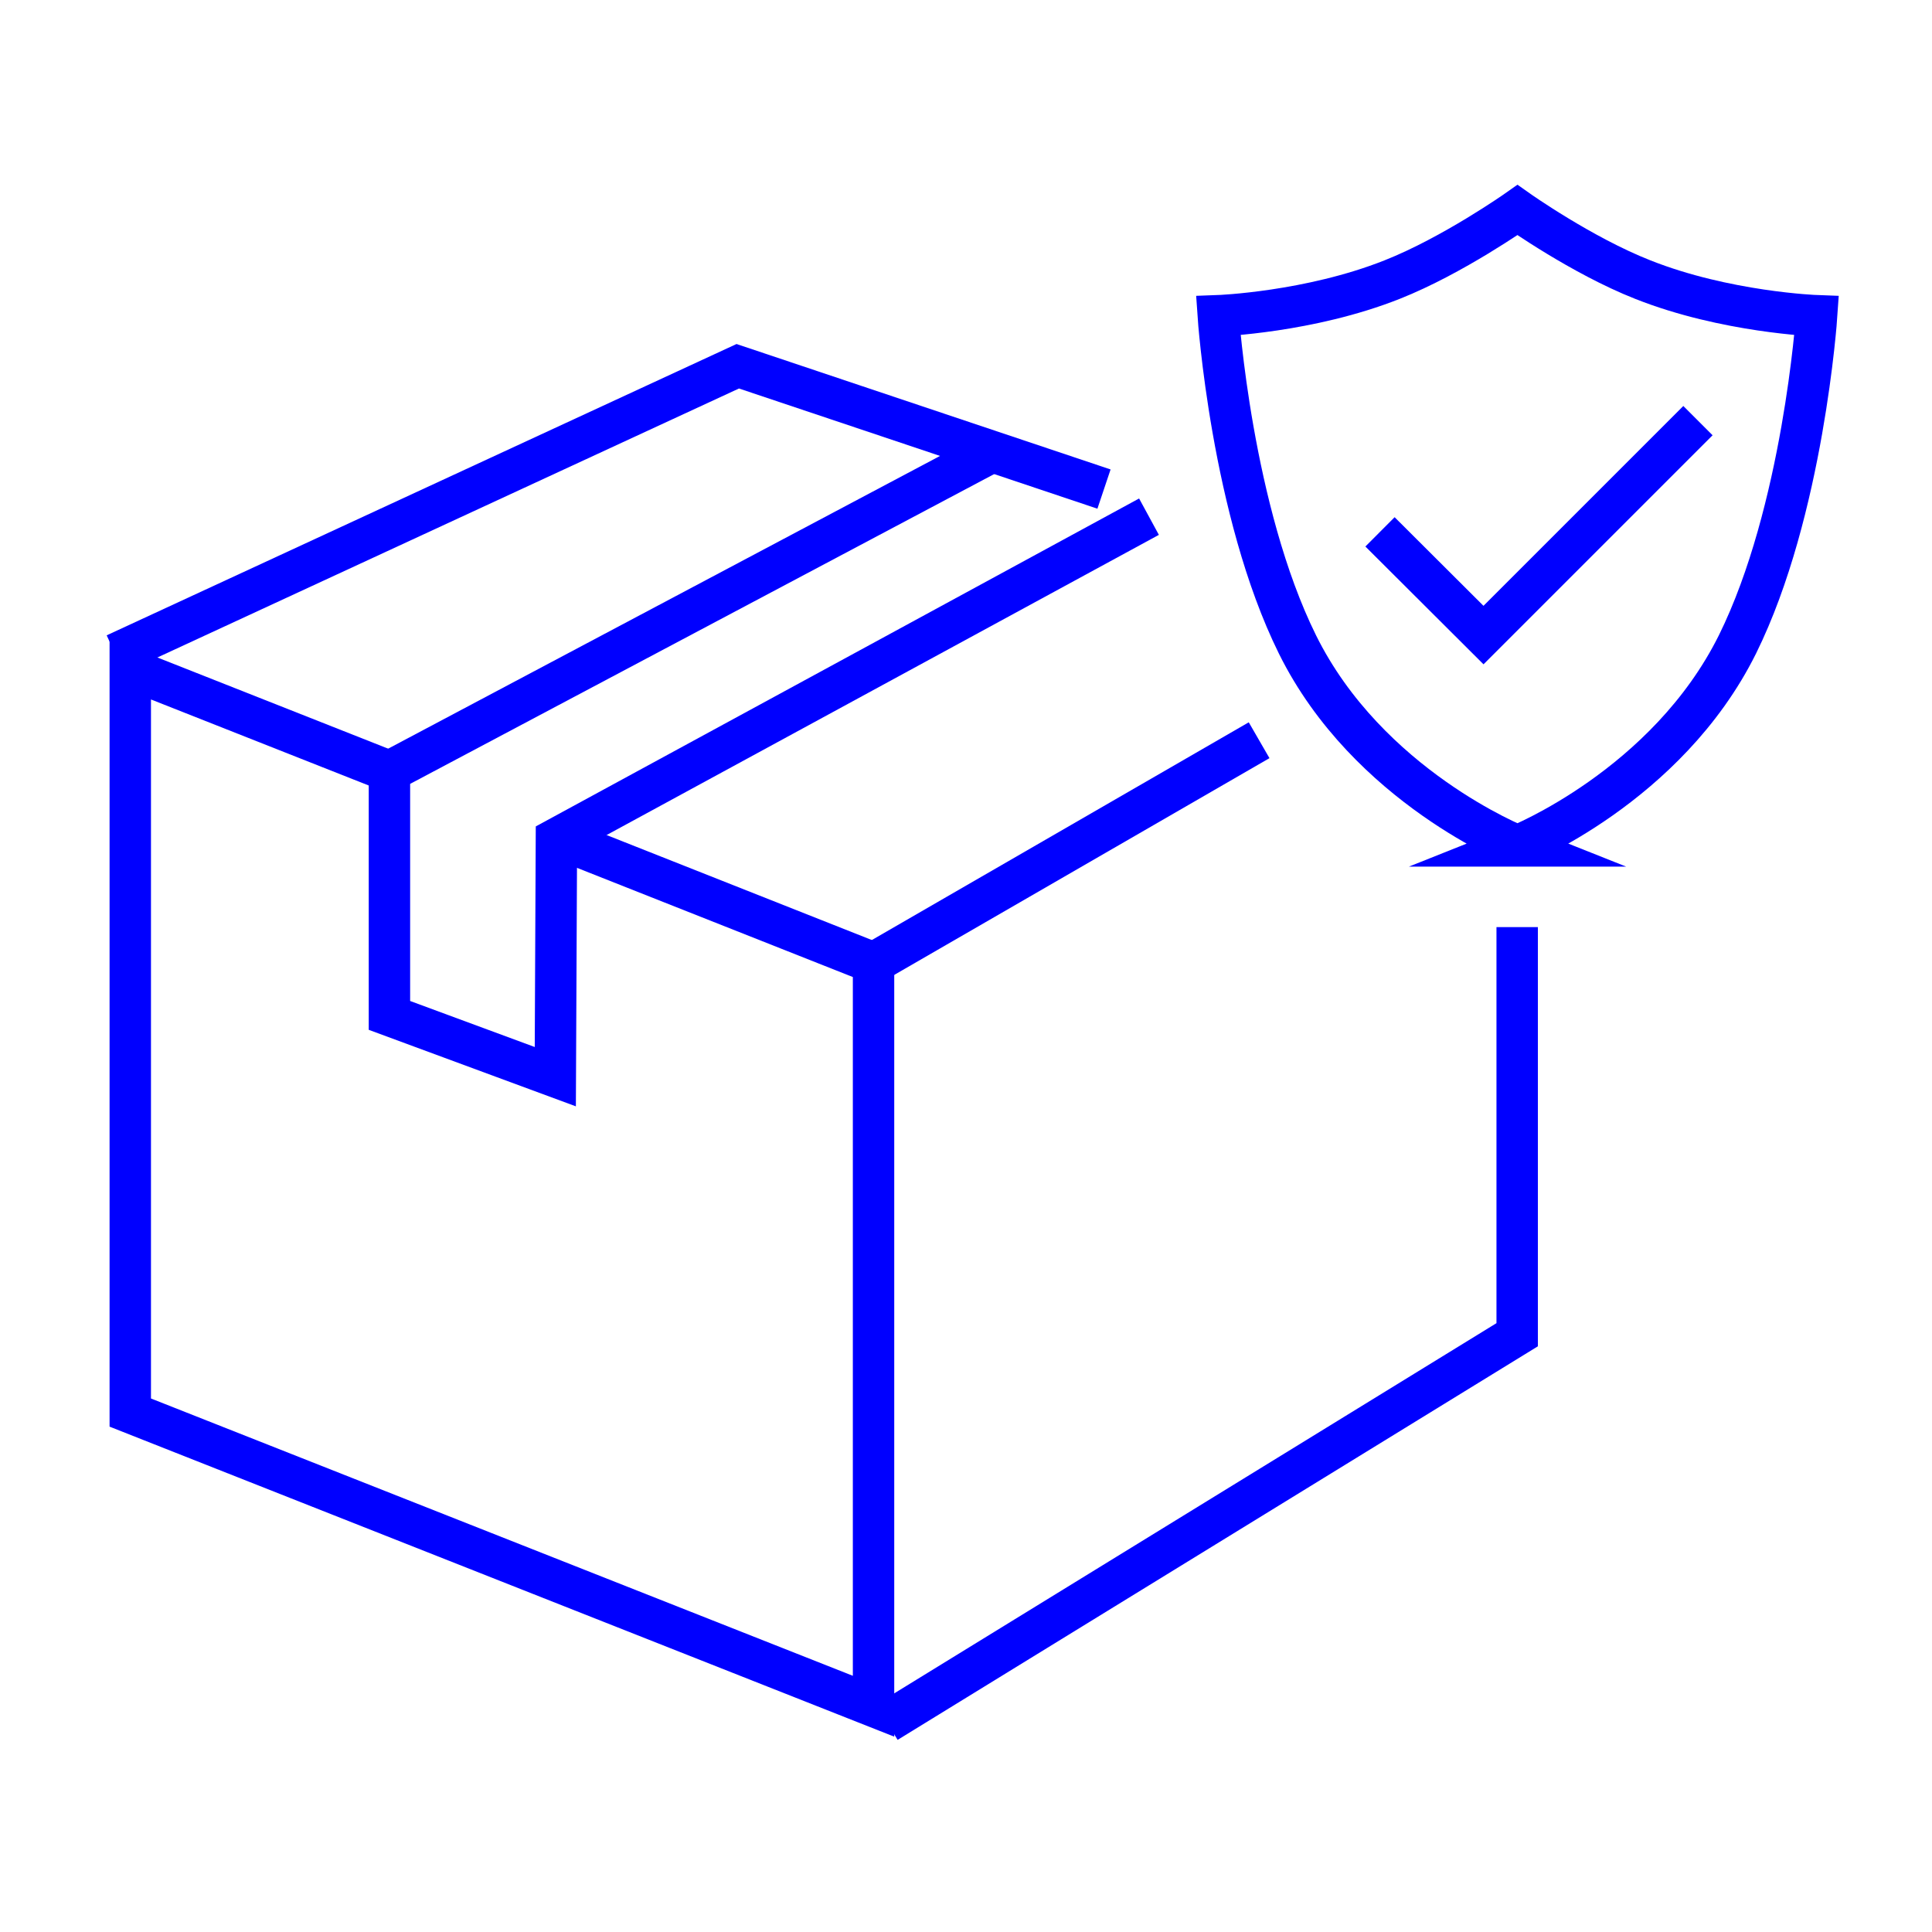
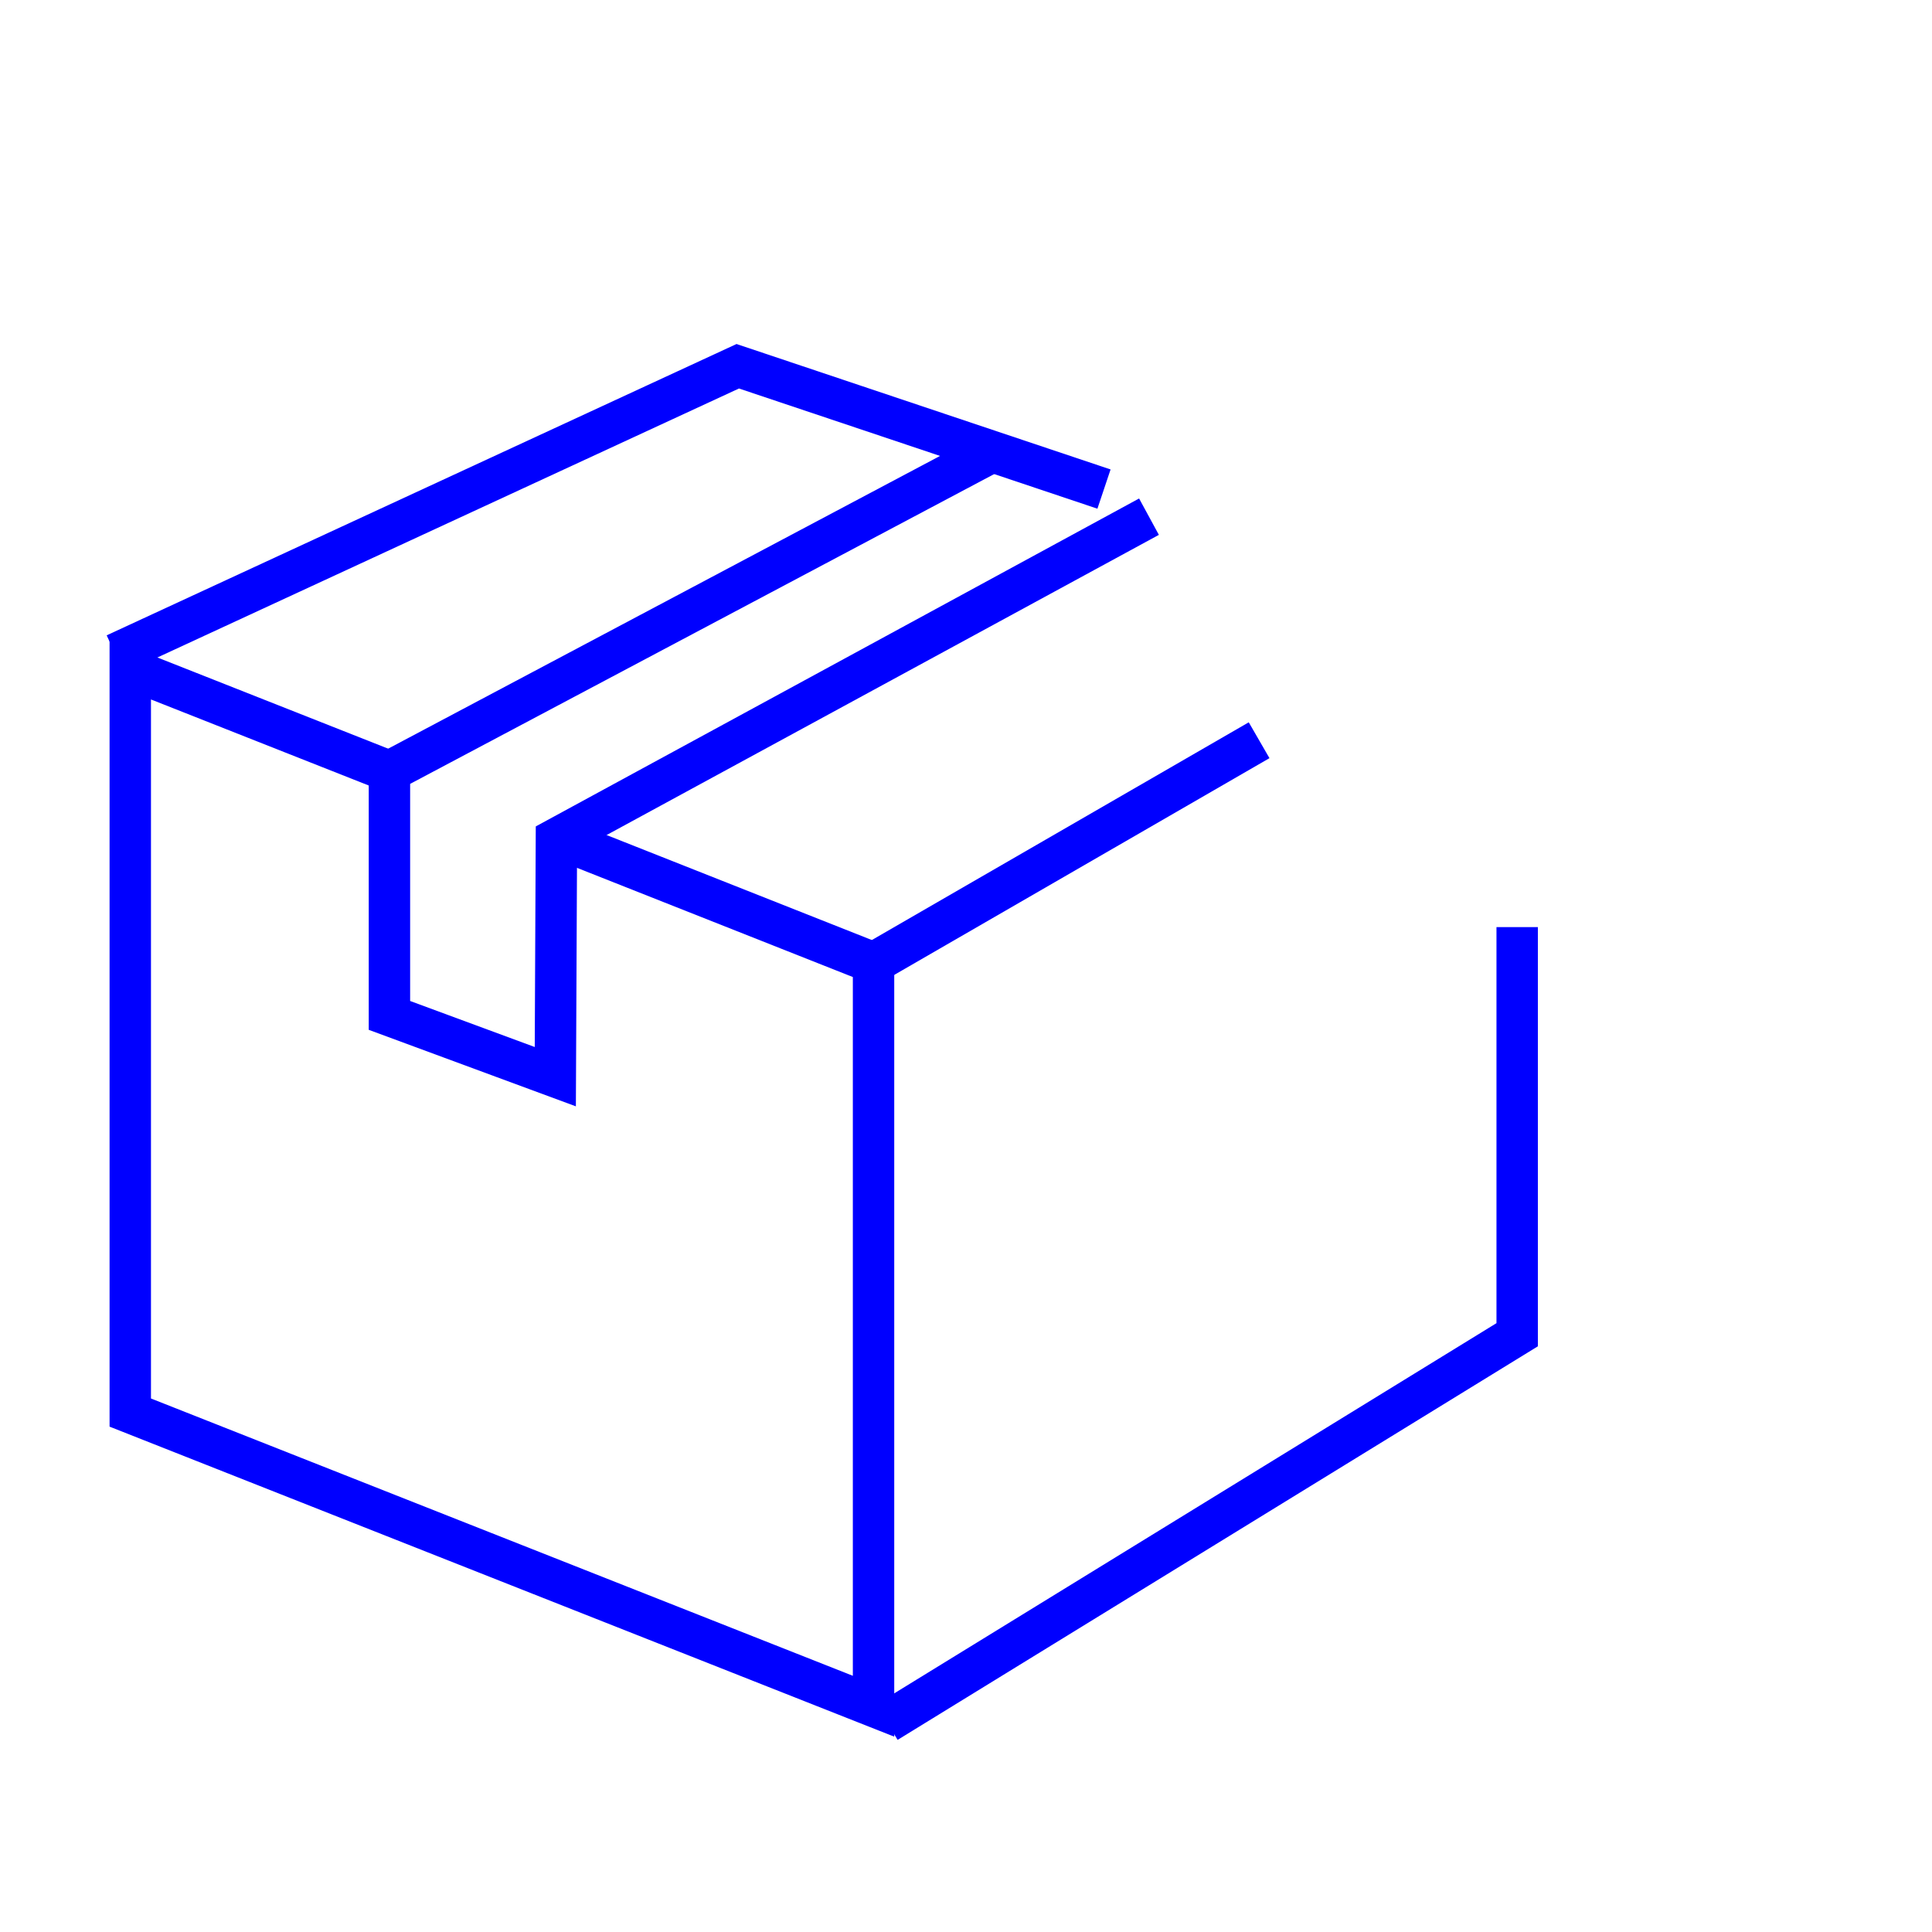
<svg xmlns="http://www.w3.org/2000/svg" id="seamless_pattern" viewBox="0 0 70 70">
  <polyline points="20.18 30.35 31.65 34.89 31.65 61.82 4.72 51.18 4.72 24.24 14.11 27.95" style="fill:none; stroke:blue; stroke-miterlimit:10; stroke-width:1.5px;" />
  <polyline points="40 17.72 26.73 13.27 4.18 23.7" style="fill:none; stroke:blue; stroke-miterlimit:10; stroke-width:1.5px;" />
  <polyline points="32.13 62.4 54.97 48.36 54.97 33.59" style="fill:none; stroke:blue; stroke-miterlimit:10; stroke-width:1.5px;" />
  <line x1="45.62" y1="26.82" x2="31.65" y2="34.89" style="fill:none; stroke:blue; stroke-miterlimit:10; stroke-width:1.5px;" />
  <polyline points="35.96 16.36 14.11 27.95 14.11 36.79 20.12 39.01 20.16 30.39 41.63 18.72" style="fill:none; stroke:blue; stroke-miterlimit:10; stroke-width:1.5px;" />
-   <polyline points="50 19.27 53.75 23.01 61.52 15.24" style="fill:none; stroke:blue; stroke-miterlimit:10; stroke-width:1.5px;" />
-   <path d="M54.97,30.65s5.42-2.15,7.98-7.3c2.39-4.83,2.87-11.91,2.87-11.91,0,0-3.3-.12-6.3-1.31-2.21-.87-4.54-2.52-4.54-2.52,0,0-2.34,1.65-4.54,2.52-3,1.19-6.3,1.31-6.3,1.31,0,0,.48,7.08,2.87,11.91,2.55,5.15,7.98,7.3,7.98,7.3Z" style="fill:none; stroke:blue; stroke-miterlimit:10; stroke-width:1.5px;" />
</svg>